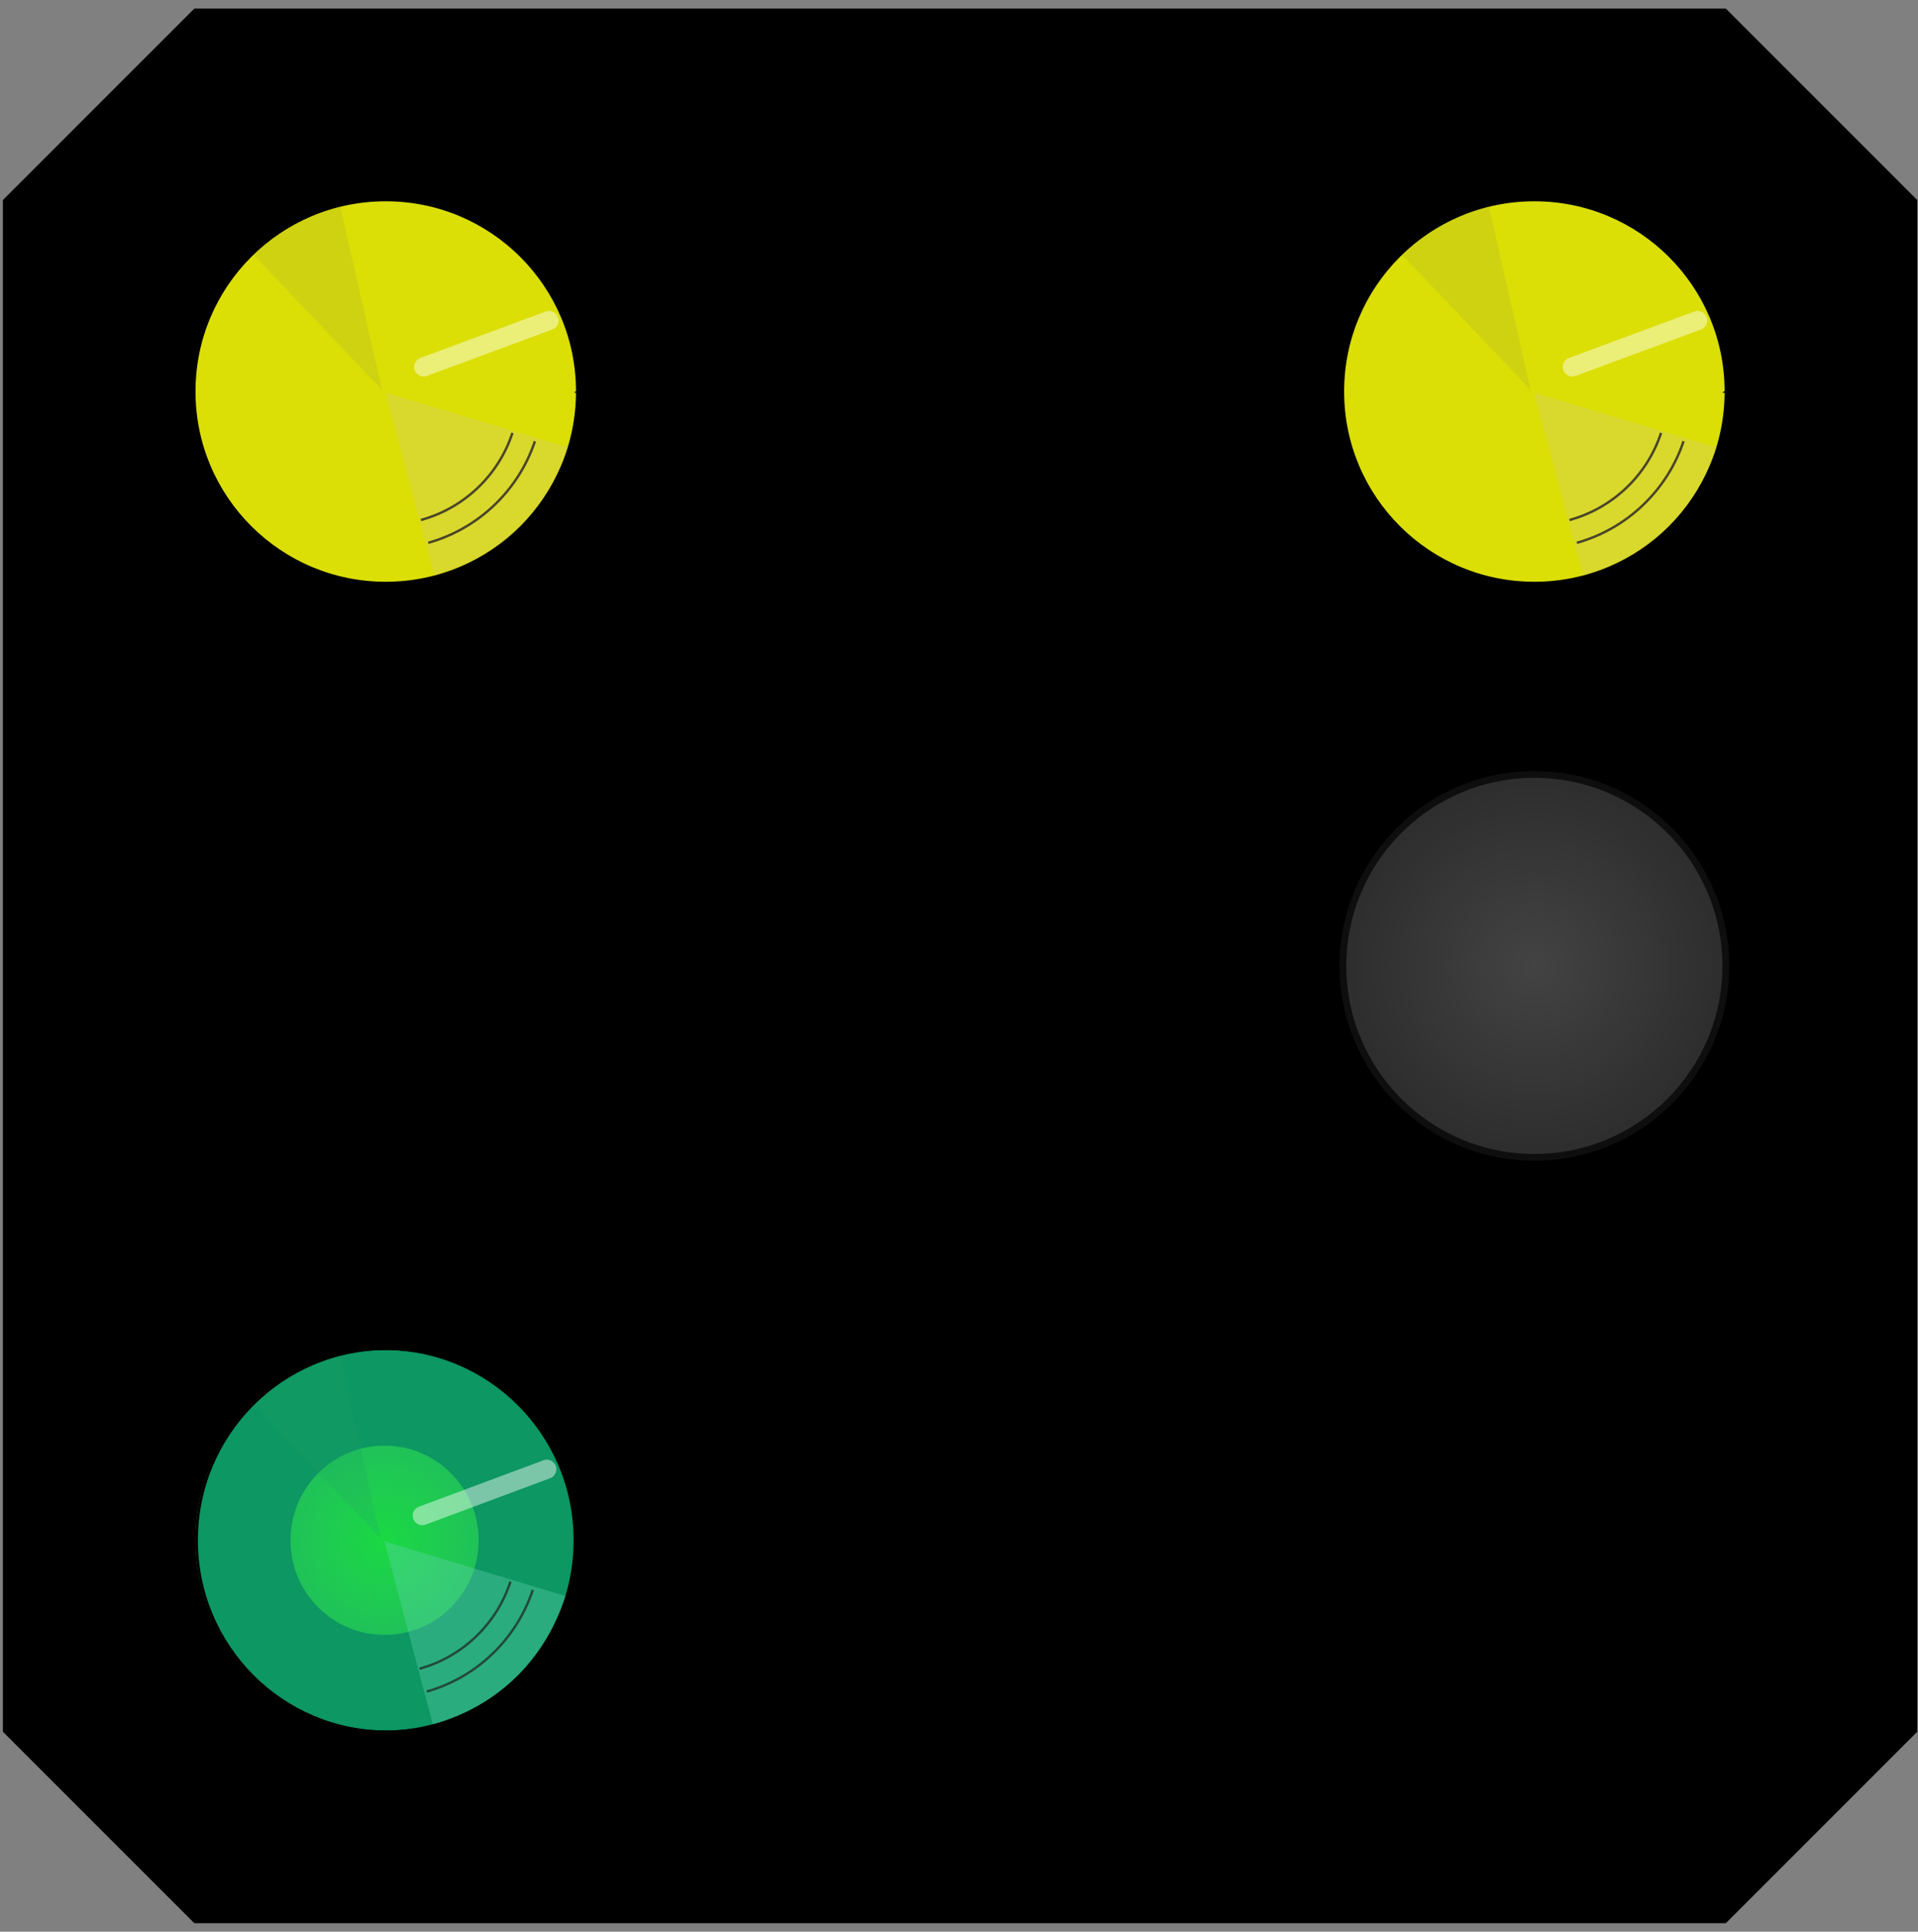
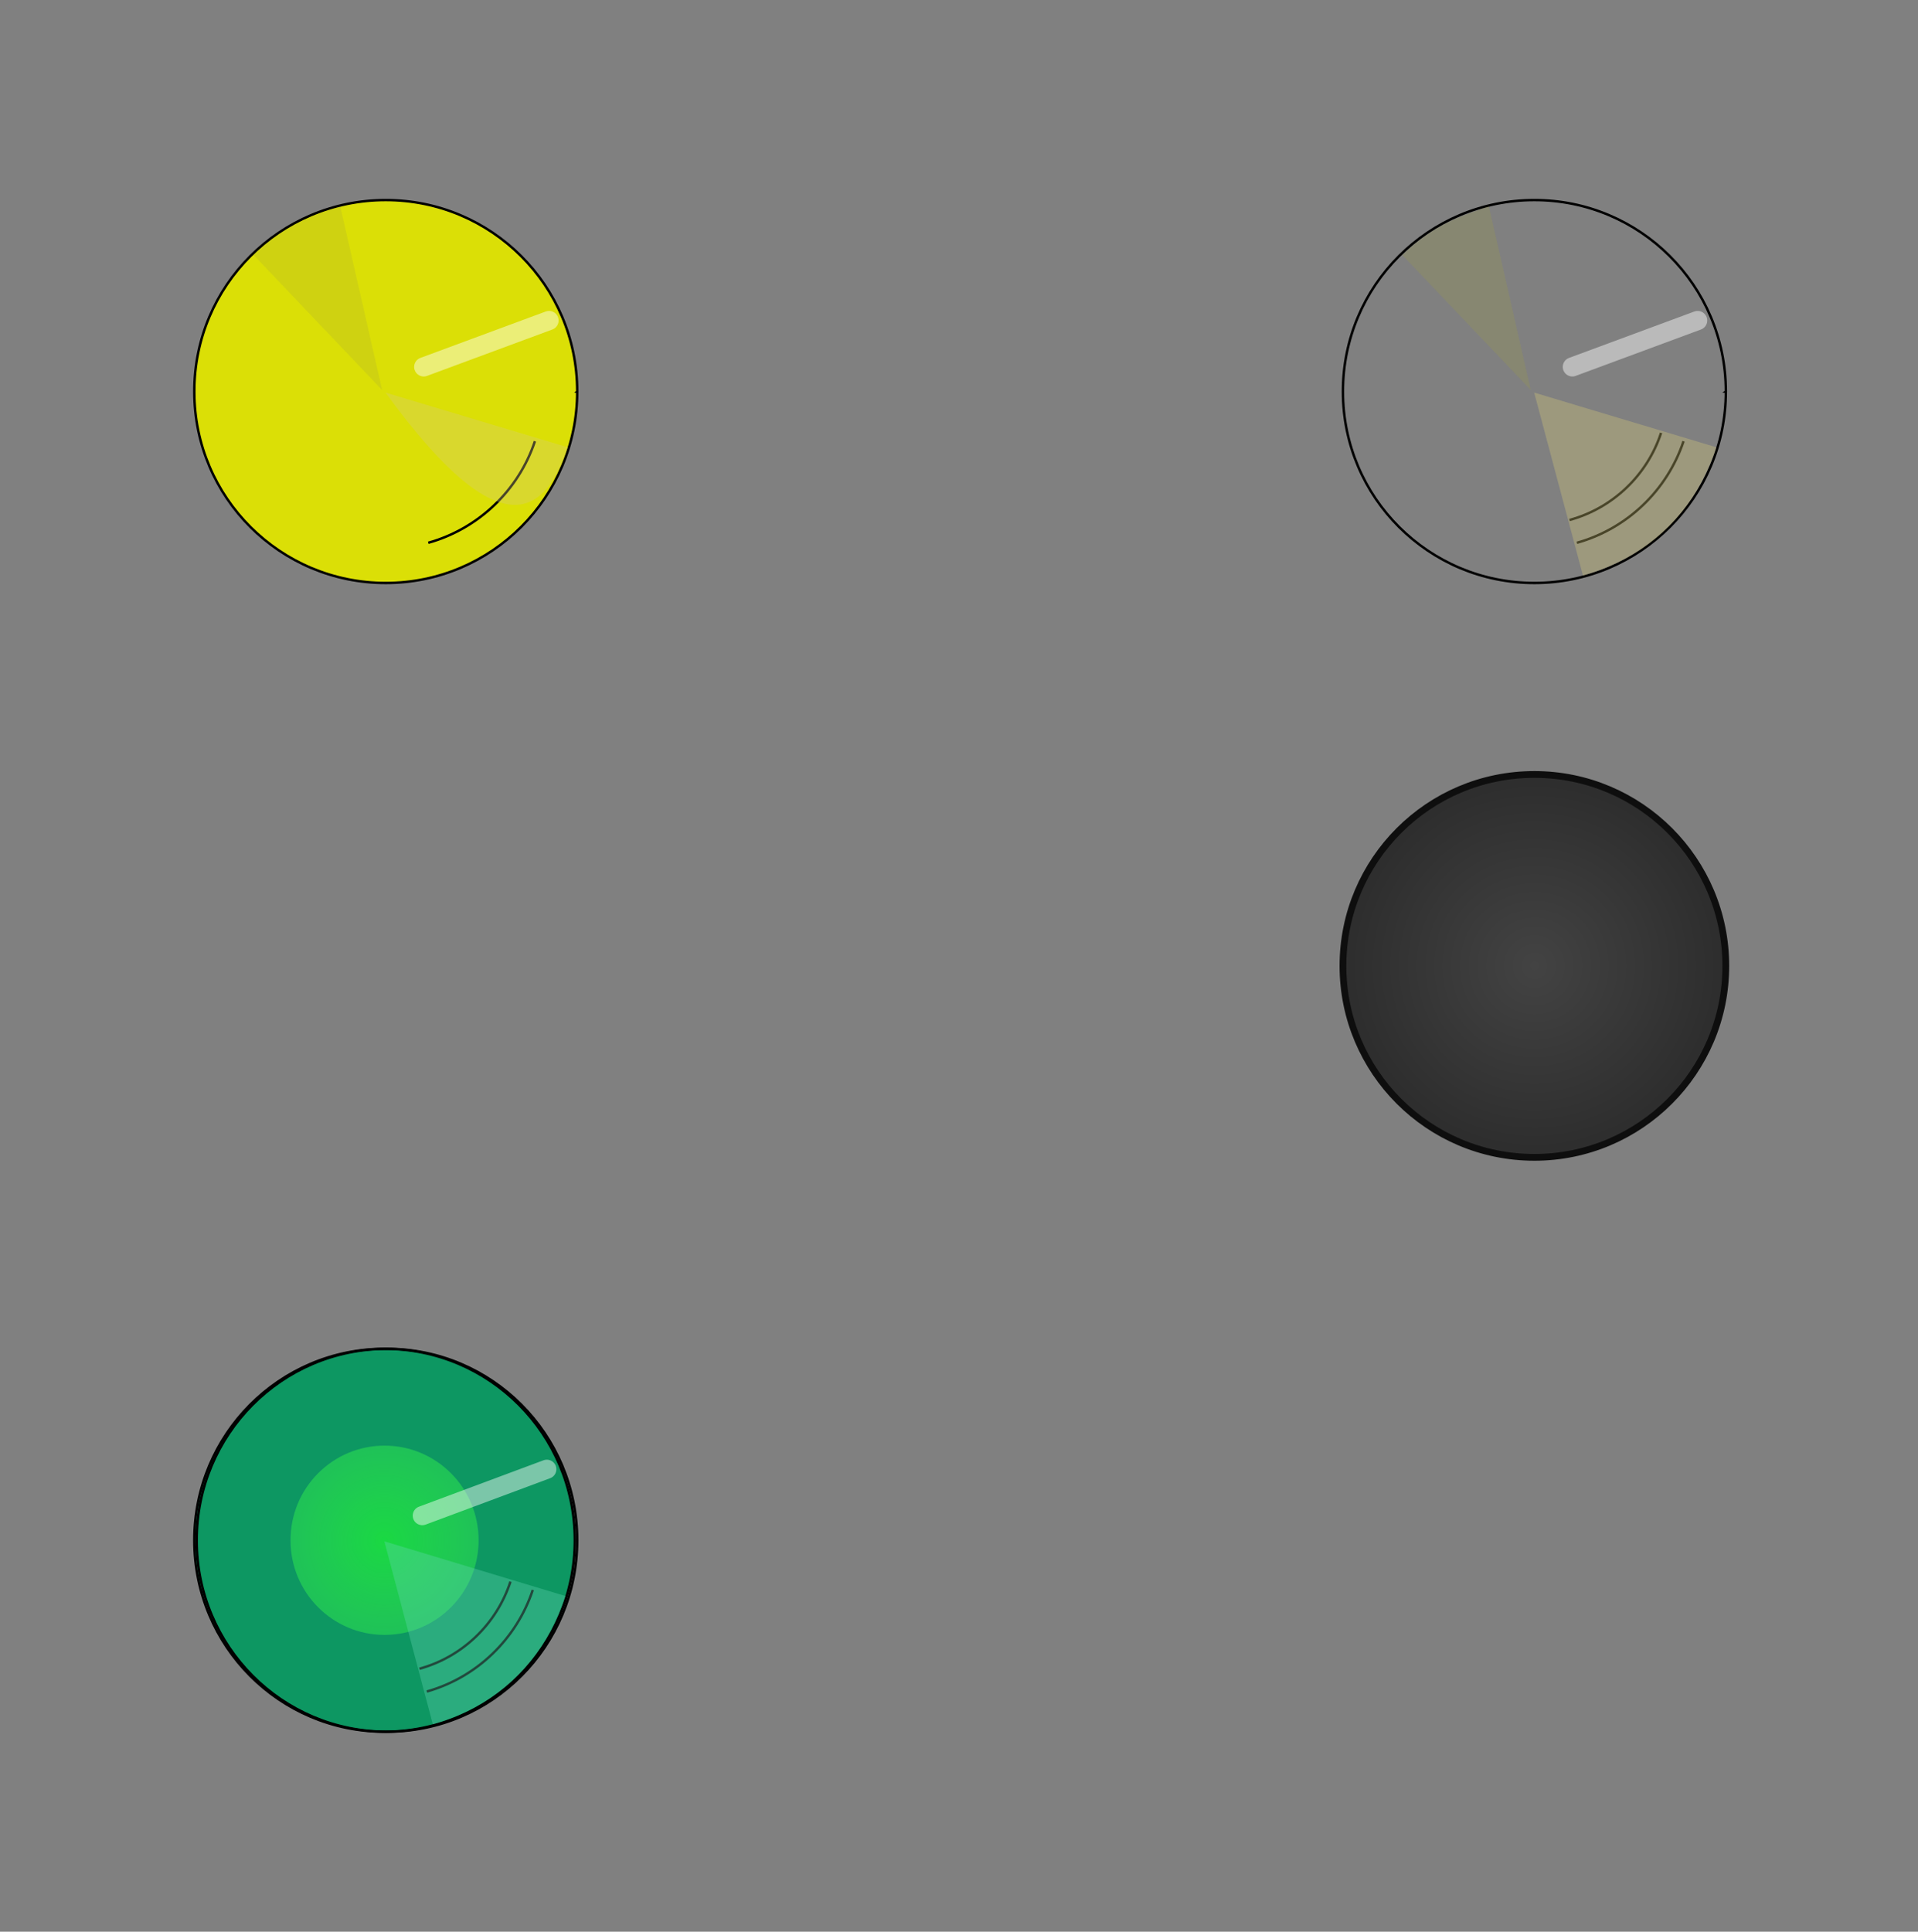
<svg xmlns="http://www.w3.org/2000/svg" xmlns:xlink="http://www.w3.org/1999/xlink" version="1.1" viewBox="99,297,142,143" width="142" height="143">
  <rect x="99" y="297" width="142" height="143" fill="#808080" stroke="none" />
  <defs>
    <radialGradient id="19004a10" gradientUnits="userSpaceOnUse">
      <stop offset="0" stop-color="#000" stop-opacity="0" />
      <stop offset="0.632" stop-color="#000" stop-opacity="0" />
      <stop offset="1" stop-color="#000" stop-opacity="0.737" />
    </radialGradient>
    <radialGradient id="19044200" gradientUnits="userSpaceOnUse">
      <stop offset="0" stop-color="#20fa32" stop-opacity="0.662" />
      <stop offset="1" stop-color="#62fc77" stop-opacity="0" />
    </radialGradient>
    <radialGradient id="17621760" gradientUnits="userSpaceOnUse">
      <stop offset="0" stop-color="#434343" />
      <stop offset="0.5" stop-color="#242424" />
      <stop offset="1" stop-color="#313131" />
    </radialGradient>
  </defs>
  <g>
-     <path fill="#000" d="M240.945,311.811 L240.945,425.196 L226.772,439.37 L113.386,439.37 L99.213,425.196 L99.213,311.811 L113.386,297.638 L226.772,297.638 Z" />
    <g>
      <radialGradient id="5fabd0" xlink:href="#19004a10" cx="127.559" cy="325.984" r="58.004" />
-       <path fill="url(#5fabd0)" fill-rule="evenodd" stroke="#000" stroke-width="0.18" d="M141.732,325.984 L141.733,325.984 C141.739,333.805,135.399,340.15,127.571,340.157 C119.744,340.164,113.393,333.829,113.386,326.008 C113.386,326,113.386,325.992,113.386,325.984 L113.386,325.983 C113.38,318.163,119.72,311.817,127.547,311.811 C135.375,311.804,141.726,318.139,141.733,325.959 C141.733,325.967,141.733,325.975,141.733,325.983 Z" />
      <g>
        <path fill="#dbdf06" fill-rule="evenodd" stroke="#000" stroke-width="0.18" d="M141.732,325.984 L141.733,325.984 C141.739,333.805,135.399,340.15,127.571,340.157 C119.744,340.164,113.393,333.829,113.386,326.008 C113.386,326,113.386,325.992,113.386,325.984 L113.386,325.983 C113.38,318.163,119.72,311.817,127.548,311.811 C135.375,311.804,141.726,318.139,141.733,325.959 C141.733,325.967,141.733,325.975,141.733,325.983 Z" />
        <path fill="#f9ff08" fill-opacity="0" fill-rule="evenodd" d="M134.565,325.984 L134.565,325.984 C134.569,329.85,131.435,332.986,127.565,332.99 C123.696,332.993,120.557,329.862,120.554,325.996 C120.554,325.992,120.554,325.988,120.554,325.984 L120.554,325.984 C120.55,322.118,123.684,318.981,127.553,318.978 C131.423,318.975,134.562,322.106,134.565,325.972 C134.565,325.976,134.565,325.98,134.565,325.984 Z" />
        <path fill="none" stroke="#000" stroke-width="0.18" d="M138.603,329.663 C137.389,333.301,134.423,336.14,130.707,337.182" />
-         <path fill="none" stroke="#000" stroke-width="0.18" d="M136.939,329.045 C135.915,332.177,133.362,334.62,130.162,335.494" />
        <path fill="#a3a33d" fill-opacity="0.211" fill-rule="evenodd" d="M127.292,325.874 L124.188,312.265 C122.171,313.002,120.186,313.552,117.781,315.881 L127.292,325.874 Z" />
-         <path fill="#d4c978" fill-opacity="0.343" fill-rule="evenodd" d="M127.545,326.063 L131.156,339.609 C136.308,338.127,139.435,334.803,141.039,330.114 L127.545,326.063 Z" />
+         <path fill="#d4c978" fill-opacity="0.343" fill-rule="evenodd" d="M127.545,326.063 C136.308,338.127,139.435,334.803,141.039,330.114 L127.545,326.063 Z" />
        <path fill="none" stroke="#fff" stroke-opacity="0.455" stroke-width="1.419" stroke-linecap="round" d="M130.371,324.161 L139.647,320.727" />
      </g>
    </g>
    <g>
      <radialGradient id="19021710" xlink:href="#19004a10" cx="212.598" cy="325.984" r="58.004" />
      <path fill="url(#19021710)" fill-rule="evenodd" stroke="#000" stroke-width="0.18" d="M226.771,325.984 L226.772,325.984 C226.778,333.805,220.438,340.15,212.61,340.157 C204.783,340.164,198.432,333.829,198.425,326.008 C198.425,326,198.425,325.992,198.425,325.984 L198.425,325.983 C198.419,318.163,204.759,311.817,212.586,311.811 C220.414,311.804,226.765,318.139,226.772,325.959 C226.772,325.967,226.772,325.975,226.772,325.983 Z" />
      <g>
-         <path fill="#dbdf06" fill-rule="evenodd" stroke="#000" stroke-width="0.18" d="M226.771,325.984 L226.772,325.984 C226.778,333.805,220.438,340.15,212.61,340.157 C204.783,340.164,198.432,333.829,198.425,326.008 C198.425,326,198.425,325.992,198.425,325.984 L198.425,325.983 C198.419,318.163,204.759,311.817,212.587,311.811 C220.414,311.804,226.765,318.139,226.772,325.959 C226.772,325.967,226.772,325.975,226.772,325.983 Z" />
        <path fill="#f9ff08" fill-opacity="0" fill-rule="evenodd" d="M219.604,325.984 L219.604,325.984 C219.608,329.85,216.474,332.986,212.604,332.99 C208.735,332.993,205.596,329.862,205.593,325.996 C205.593,325.992,205.593,325.988,205.593,325.984 L205.593,325.984 C205.589,322.118,208.723,318.981,212.592,318.978 C216.462,318.975,219.601,322.106,219.604,325.972 C219.604,325.976,219.604,325.98,219.604,325.984 Z" />
        <path fill="none" stroke="#000" stroke-width="0.18" d="M223.642,329.663 C222.428,333.301,219.462,336.14,215.746,337.182" />
        <path fill="none" stroke="#000" stroke-width="0.18" d="M221.978,329.045 C220.954,332.177,218.401,334.62,215.201,335.494" />
        <path fill="#a3a33d" fill-opacity="0.211" fill-rule="evenodd" d="M212.331,325.874 L209.227,312.265 C207.21,313.002,205.225,313.552,202.82,315.881 L212.331,325.874 Z" />
        <path fill="#d4c978" fill-opacity="0.343" fill-rule="evenodd" d="M212.584,326.063 L216.195,339.609 C221.347,338.127,224.474,334.803,226.078,330.114 L212.584,326.063 Z" />
        <path fill="none" stroke="#fff" stroke-opacity="0.455" stroke-width="1.419" stroke-linecap="round" d="M215.41,324.161 L224.686,320.727" />
      </g>
    </g>
    <g>
      <path fill="#0d9762" fill-rule="evenodd" stroke="#000" stroke-width="0.179" d="M141.555,411.023 L141.555,411.023 C141.561,418.844,135.261,425.189,127.482,425.196 C119.704,425.203,113.393,418.868,113.386,411.047 C113.386,411.039,113.386,411.031,113.386,411.023 L113.386,411.022 C113.38,403.202,119.68,396.856,127.458,396.85 C135.237,396.843,141.548,403.178,141.555,410.998 C141.555,411.006,141.555,411.014,141.555,411.022 Z" />
      <radialGradient id="18091d70" xlink:href="#19044200" cx="127.47" cy="411.023" r="19.745" />
      <path fill="url(#18091d70)" fill-rule="evenodd" d="M134.432,411.023 L134.433,411.023 C134.436,414.889,131.321,418.026,127.476,418.029 C123.631,418.032,120.512,414.901,120.509,411.035 C120.509,411.031,120.509,411.027,120.509,411.023 L120.509,411.023 C120.505,407.157,123.62,404.02,127.465,404.017 C131.31,404.014,134.429,407.145,134.433,411.011 C134.433,411.015,134.433,411.019,134.433,411.023 Z" />
      <path fill="none" stroke="#000" stroke-width="0.179" d="M138.445,414.702 C137.238,418.34,134.291,421.179,130.599,422.221" />
      <path fill="none" stroke="#000" stroke-width="0.179" d="M136.792,414.084 C135.774,417.216,133.236,419.66,130.057,420.533" />
-       <path fill="#24a369" fill-opacity="0.211" fill-rule="evenodd" d="M127.205,410.913 L124.12,397.304 C122.116,398.041,120.143,398.591,117.754,400.92 L127.205,410.913 Z" />
      <path fill="#65d4b4" fill-opacity="0.343" fill-rule="evenodd" d="M127.457,411.102 L131.045,424.648 C136.164,423.166,139.272,419.842,140.866,415.153 L127.457,411.102 Z" />
      <path fill="none" stroke="#fff" stroke-opacity="0.455" stroke-width="1.415" stroke-linecap="round" d="M130.265,409.2 L139.483,405.766" />
      <radialGradient id="1903bfa0" xlink:href="#19004a10" cx="127.649" cy="411.023" r="40.886" />
      <path fill="url(#1903bfa0)" fill-rule="evenodd" stroke="#000" stroke-width="0.179" d="M141.733,411.023 L141.733,411.023 C141.739,418.844,135.439,425.189,127.66,425.196 C119.882,425.203,113.571,418.868,113.564,411.047 C113.564,411.039,113.564,411.031,113.564,411.023 L113.564,411.022 C113.558,403.202,119.858,396.856,127.637,396.85 C135.415,396.843,141.726,403.178,141.733,410.998 C141.733,411.006,141.733,411.014,141.733,411.022 Z" />
    </g>
    <radialGradient id="176423d0" xlink:href="#17621760" cx="212.598" cy="368.504" r="40.088" />
    <path fill="url(#176423d0)" fill-rule="evenodd" stroke="#0e0e0e" stroke-width="0.5" d="M226.771,368.504 L226.771,368.504 C226.771,376.331,220.425,382.677,212.598,382.677 C204.77,382.677,198.425,376.331,198.425,368.504 C198.425,368.504,198.425,368.504,198.425,368.504 L198.425,368.504 C198.425,360.676,204.77,354.331,212.598,354.331 C220.425,354.331,226.771,360.676,226.771,368.504 Z" />
  </g>
</svg>